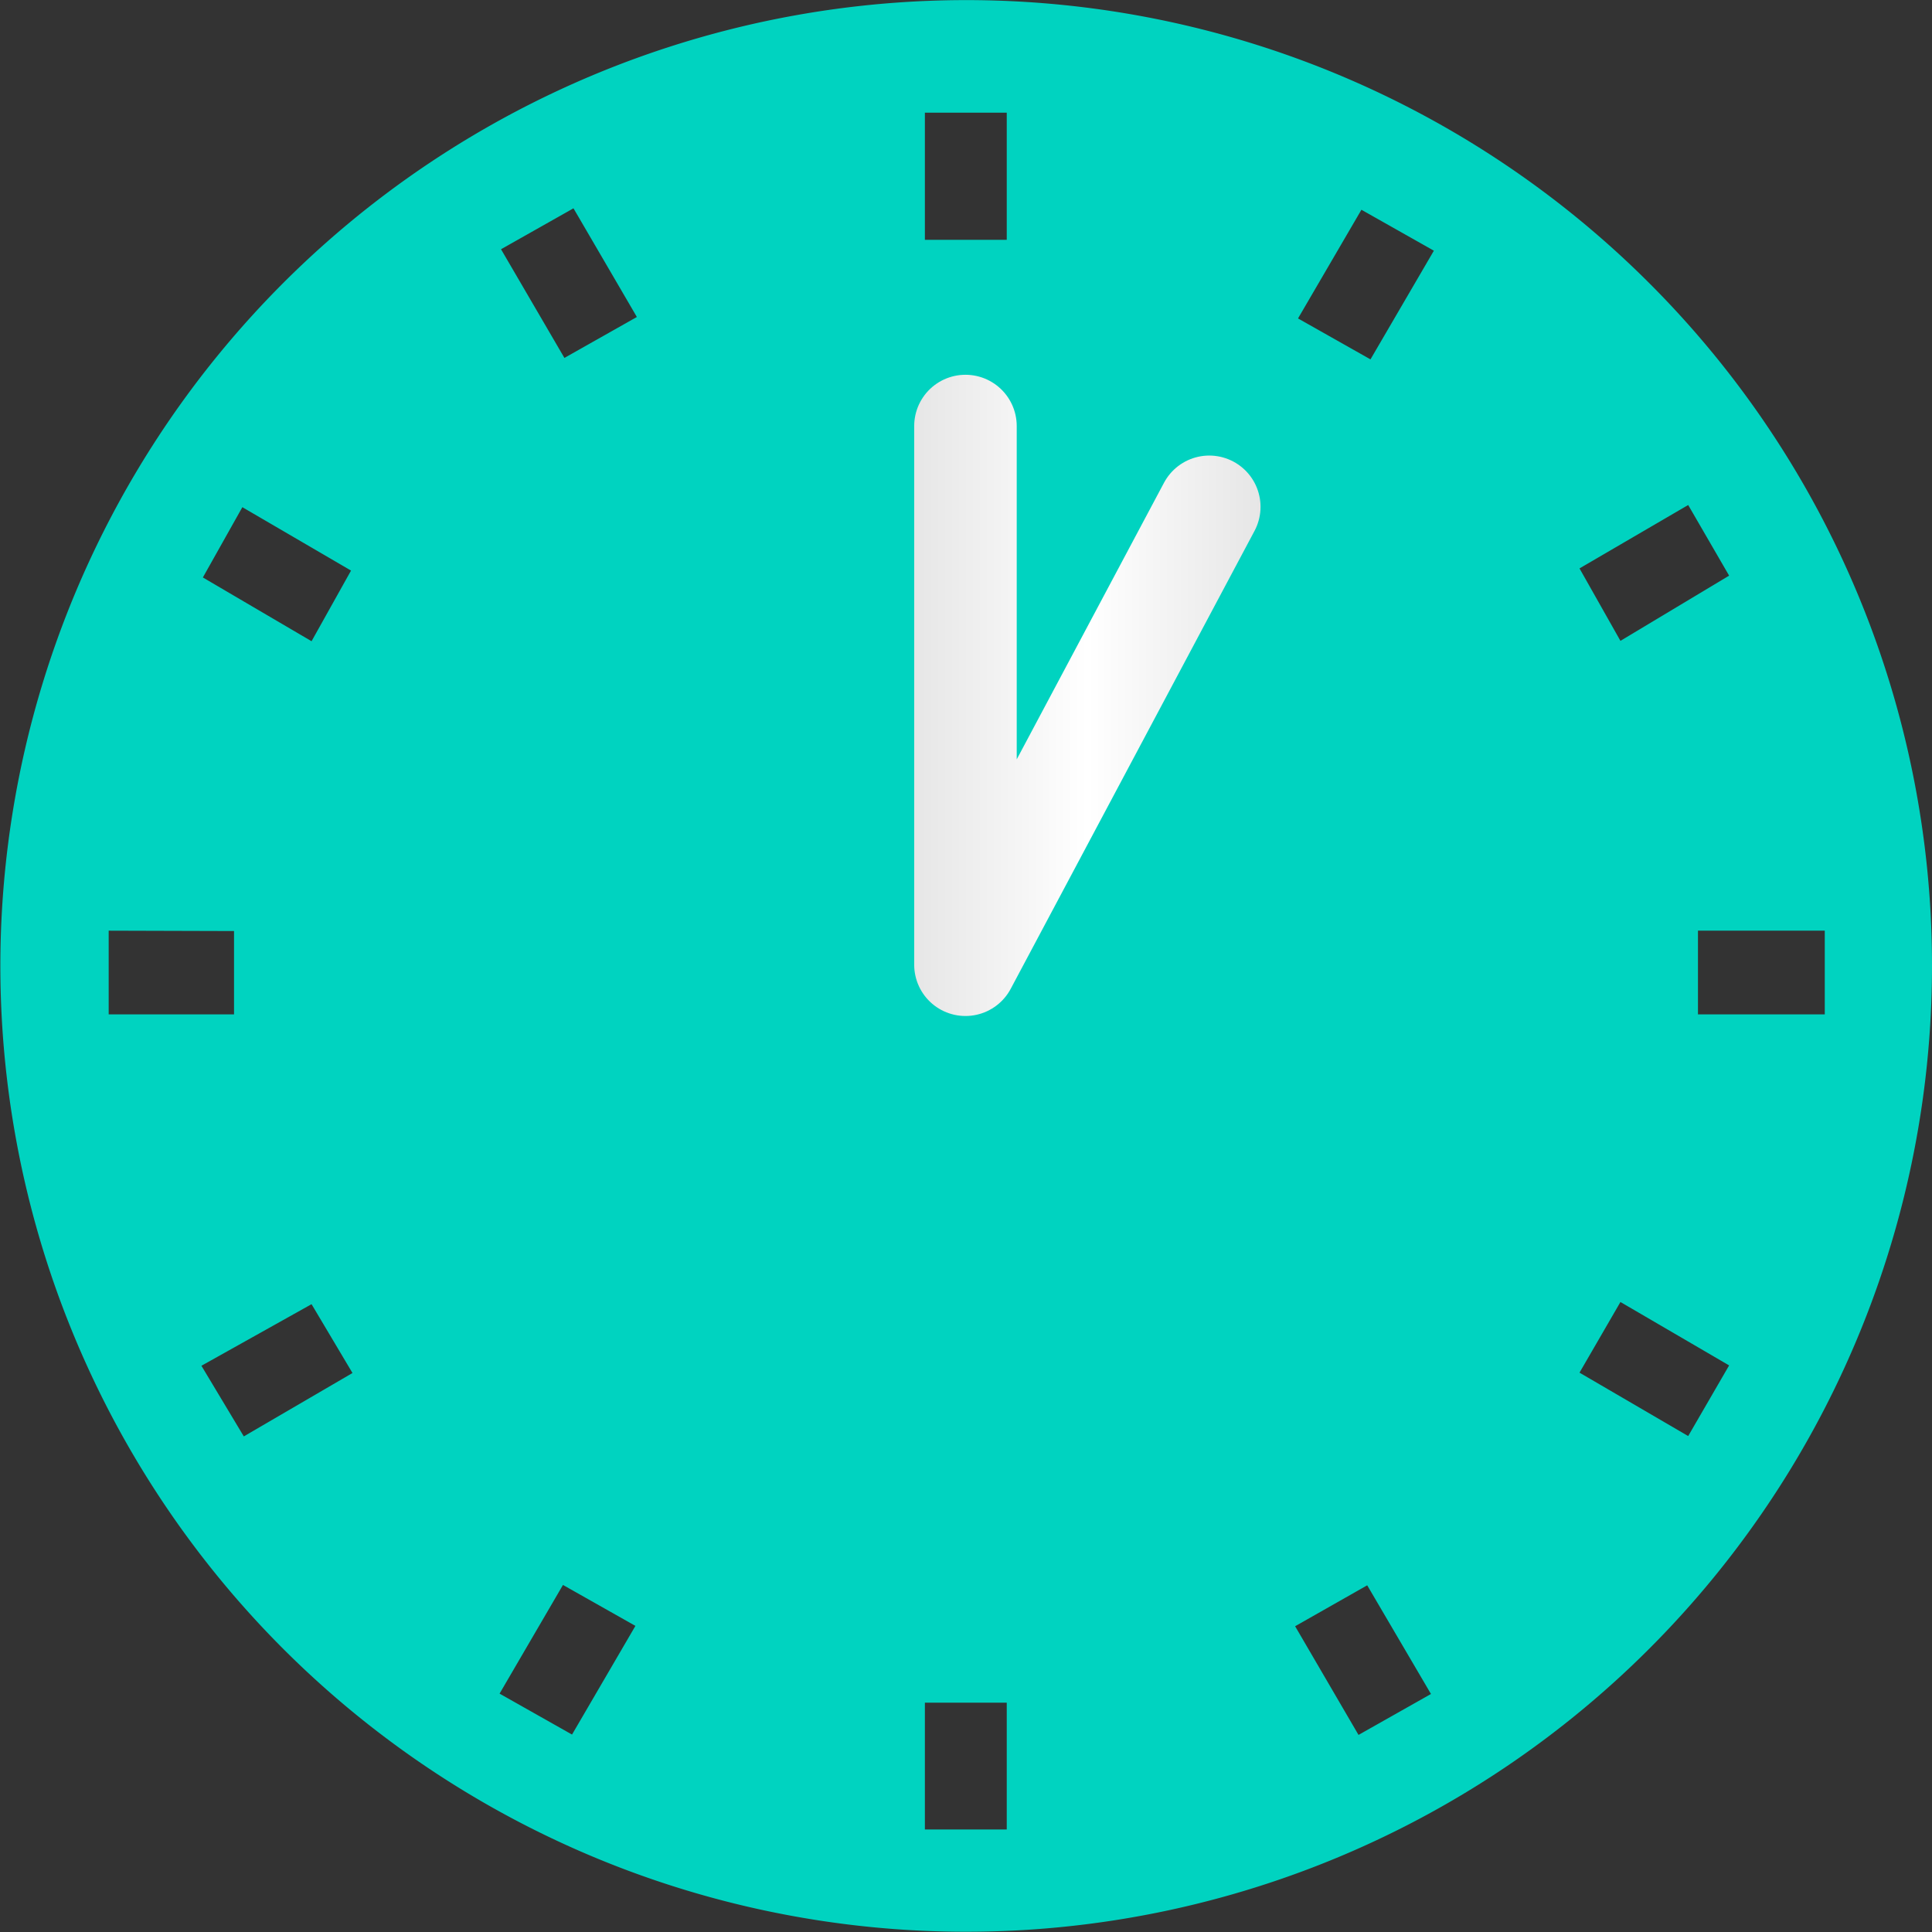
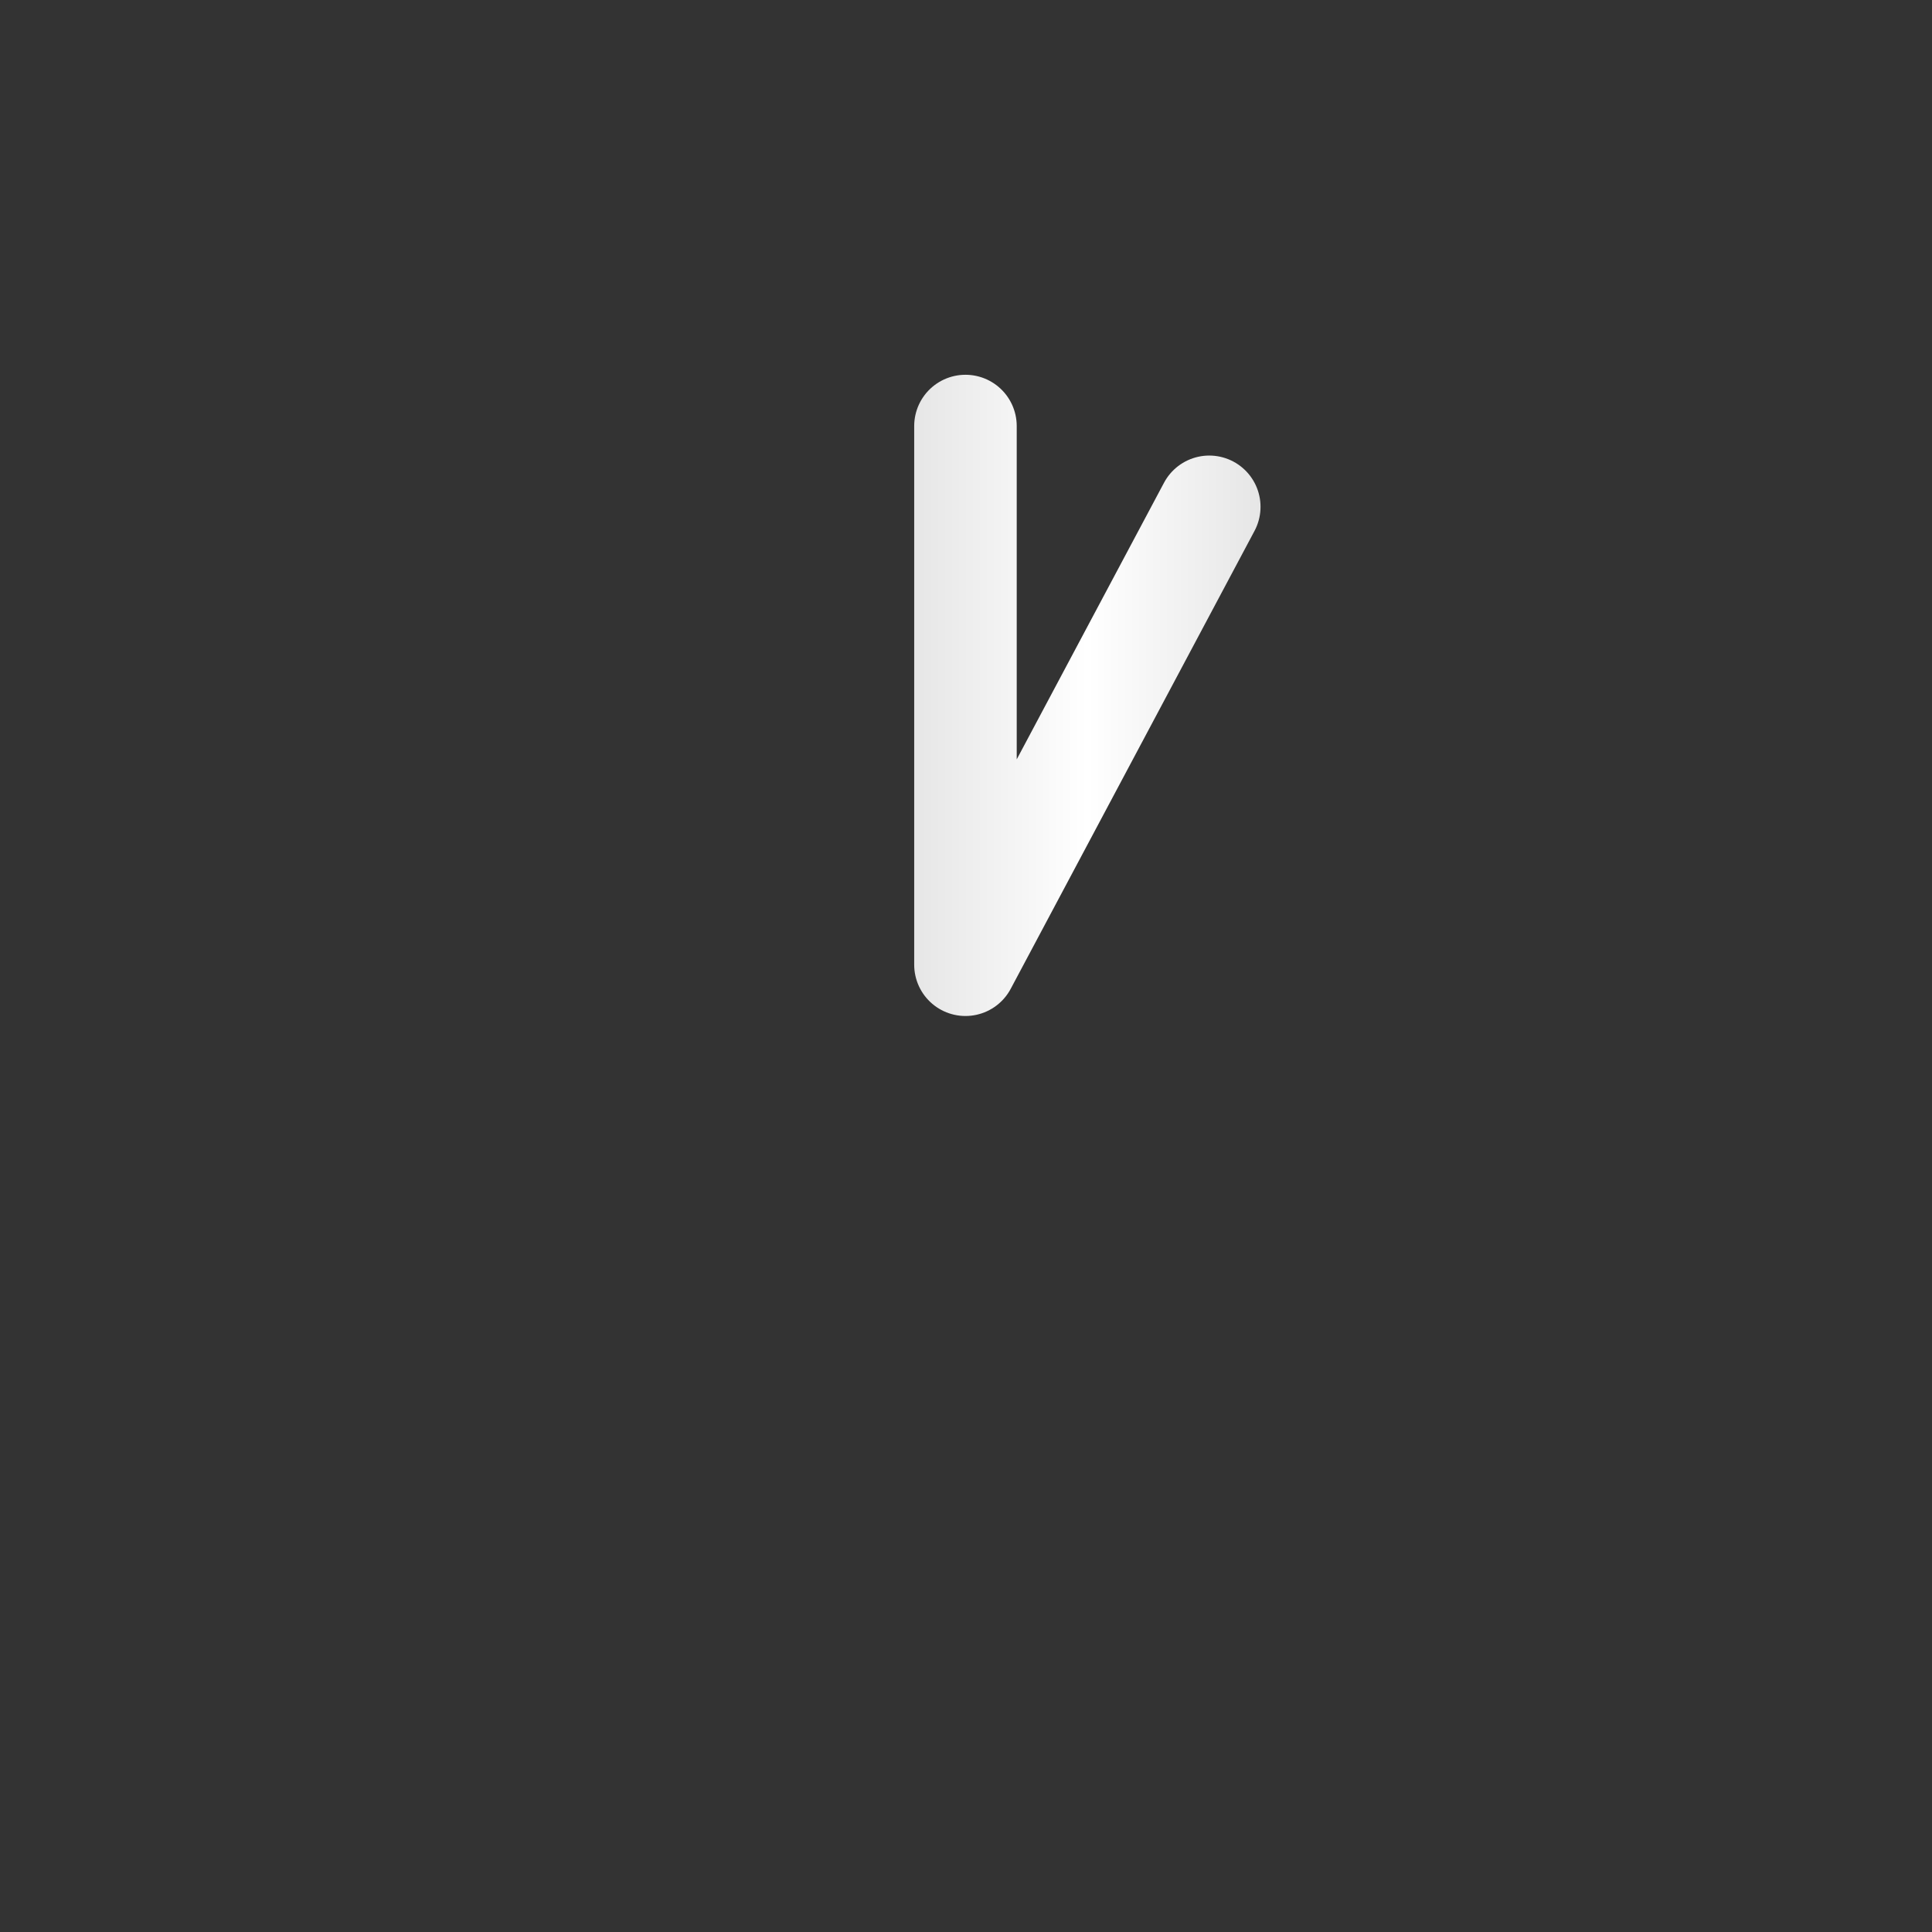
<svg xmlns="http://www.w3.org/2000/svg" viewBox="0 0 53.33 53.33">
  <rect x="0" y="0" width="53.33" height="53.33" fill="#333333" stroke="none" />
  <defs>
    <style>.cls-1{fill:#00d3c0;}.cls-2{fill:none;stroke-linecap:round;stroke-linejoin:round;stroke-width:2.83px;stroke:url(#新規グラデーションスウォッチ_1);}</style>
    <linearGradient id="新規グラデーションスウォッチ_1" x1="25.23" y1="19.19" x2="34.8" y2="19.19" gradientUnits="userSpaceOnUse">
      <stop offset="0" stop-color="#e6e6e6" />
      <stop offset="0.5" stop-color="#fff" />
      <stop offset="1" stop-color="#e6e6e6" />
    </linearGradient>
  </defs>
  <g id="レイヤー_2" data-name="レイヤー 2">
    <g id="枠">
-       <path class="cls-1" d="M45.52,7.81a26.66,26.66,0,1,0,7.81,18.85A26.61,26.61,0,0,0,45.52,7.81Zm4.85,17.88V28h-3.5V25.69Zm-5.64-8-1.13-2,3-1.75,1.13,1.95Zm0,18.25,3,1.75-1.13,1.95-3-1.75ZM27.79,47v3.5H25.53V47ZM25.53,6.62V3.11h2.26V6.62ZM37.74,43.76l1.76,3-2,1.13-1.75-3Zm-20.2,1.12-1.75,3-2-1.13,1.75-3Zm-3.71-38,2-1.13,1.75,3-2,1.13Zm22,1.91,1.75-3,2,1.13-1.75,3ZM8.6,17.7l-3-1.76L6.69,14l3,1.75Zm-2.14,8V28H3V25.69ZM8.6,36,9.73,37.9l-3,1.75L5.56,37.7Z" />
      <polyline class="cls-2" points="33.38 13.99 26.65 26.63 26.65 11.76" />
    </g>
  </g>
</svg>